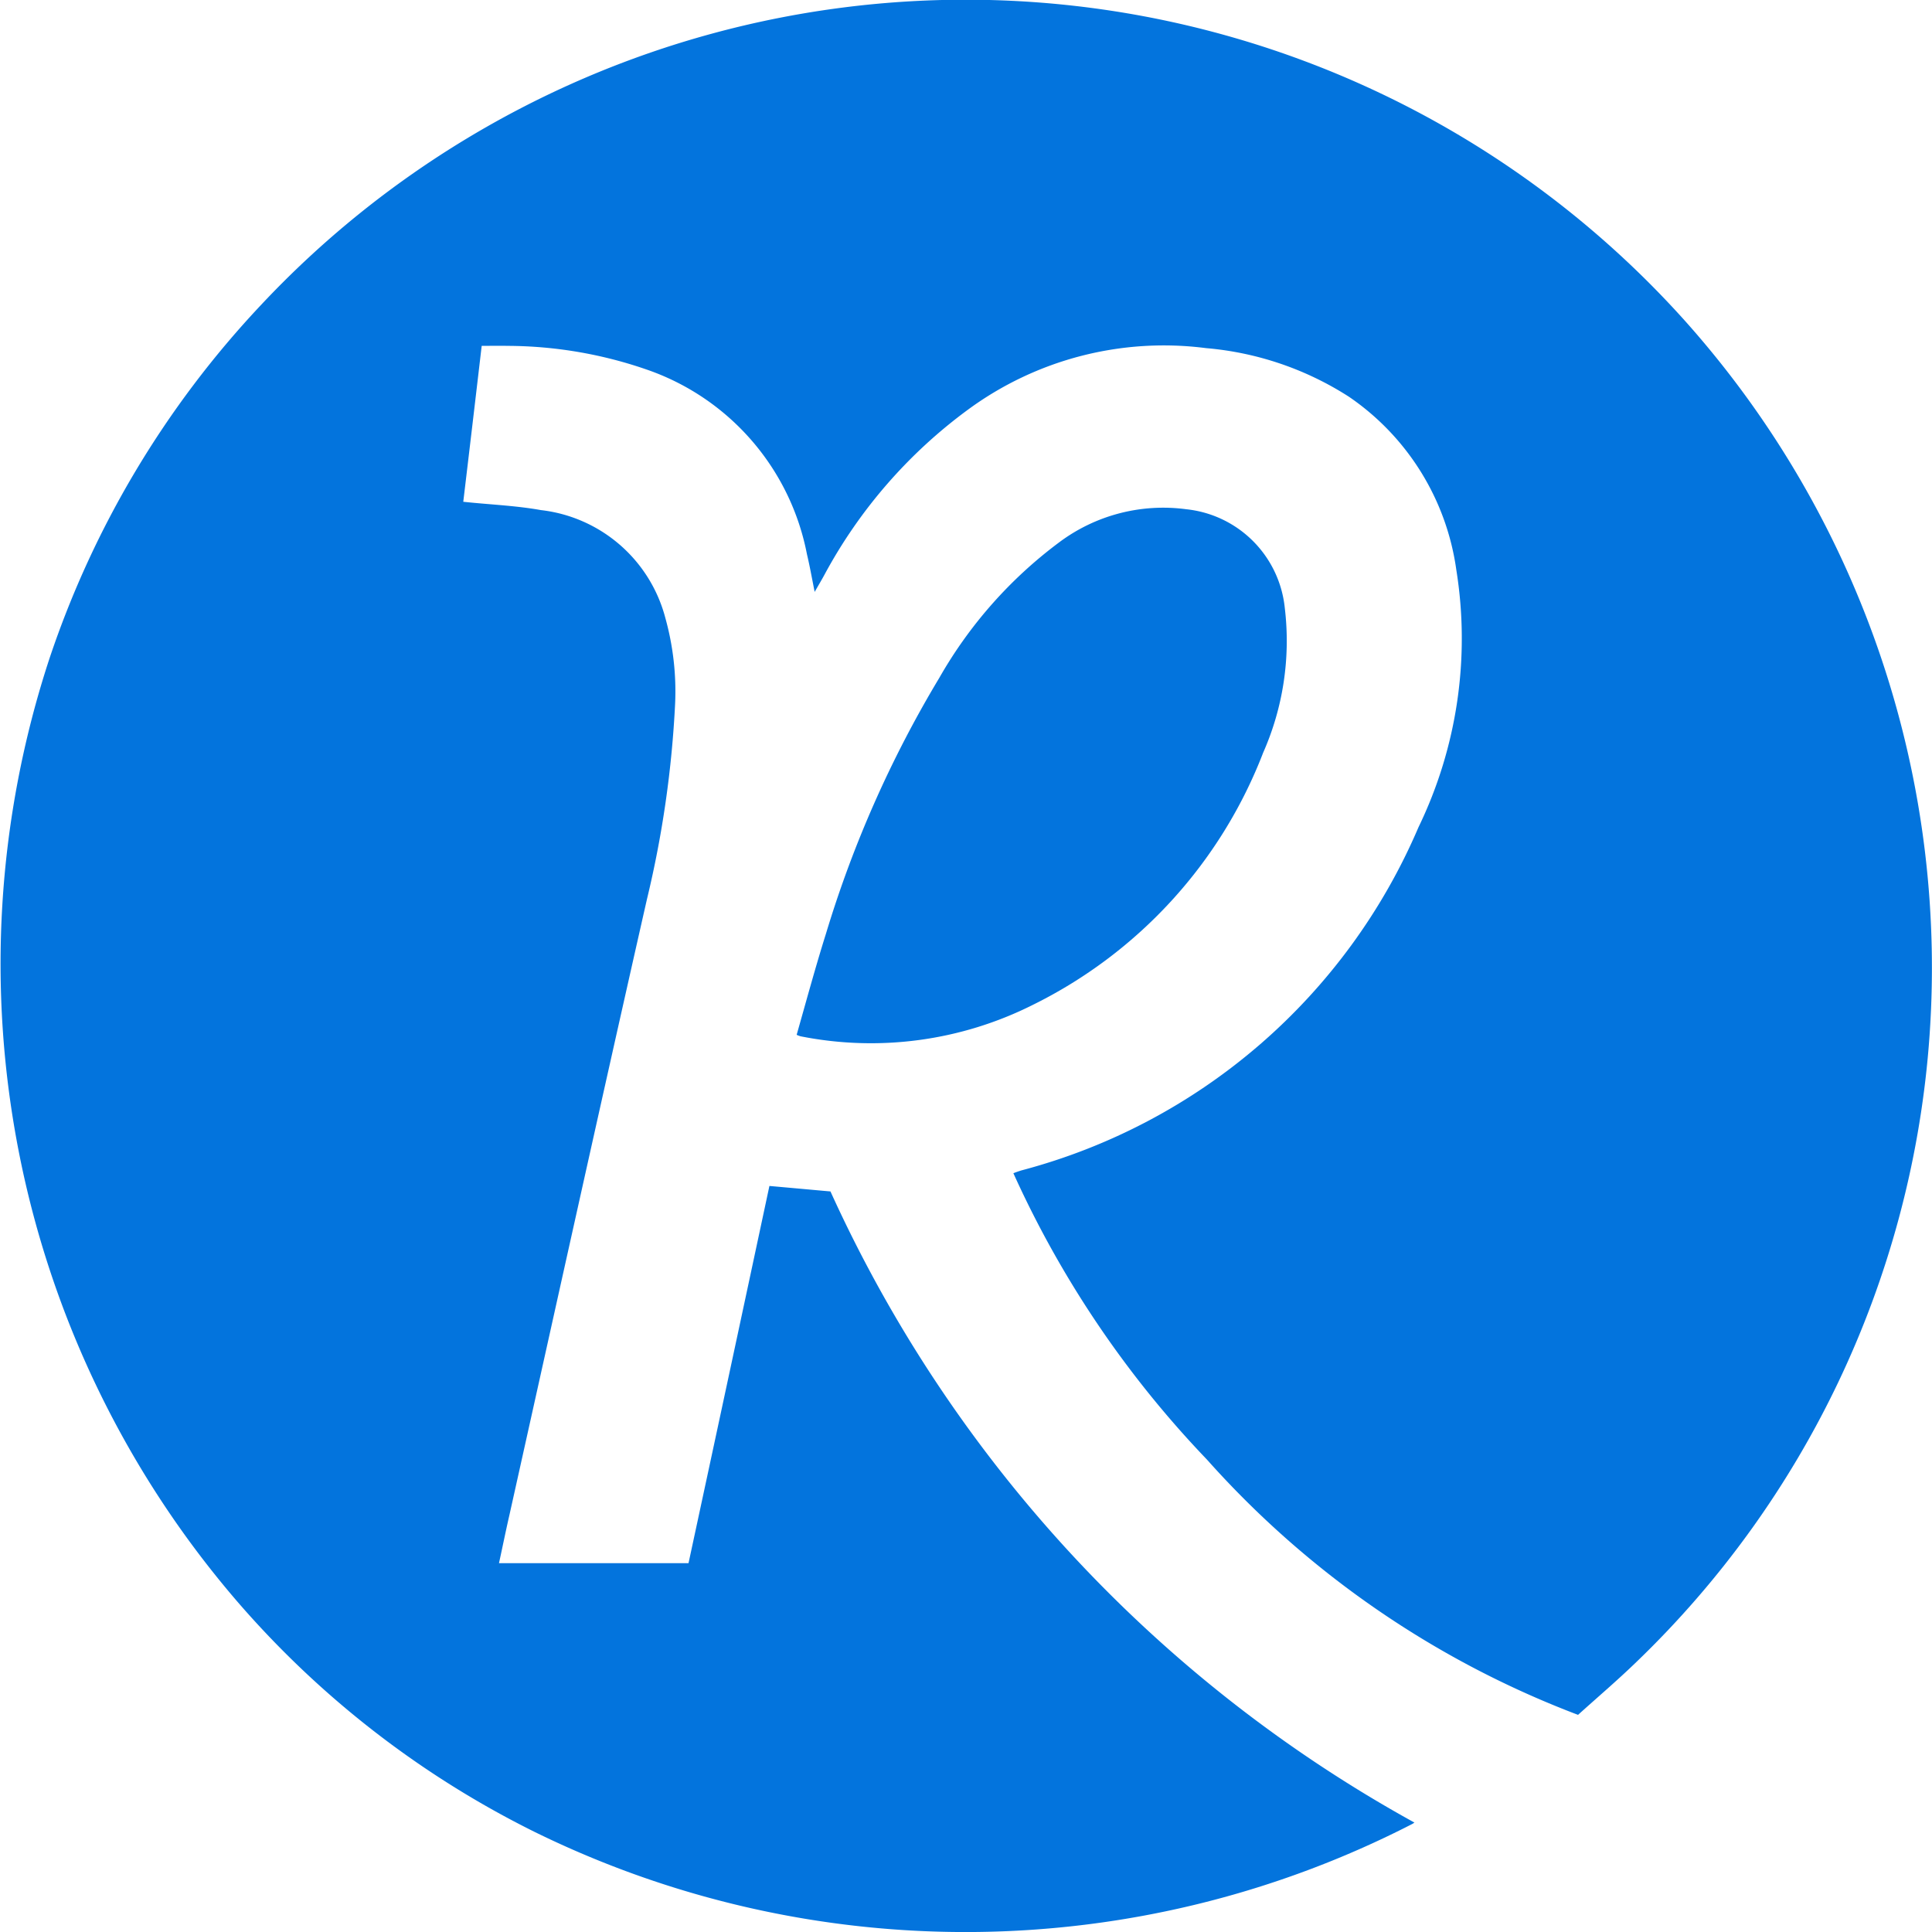
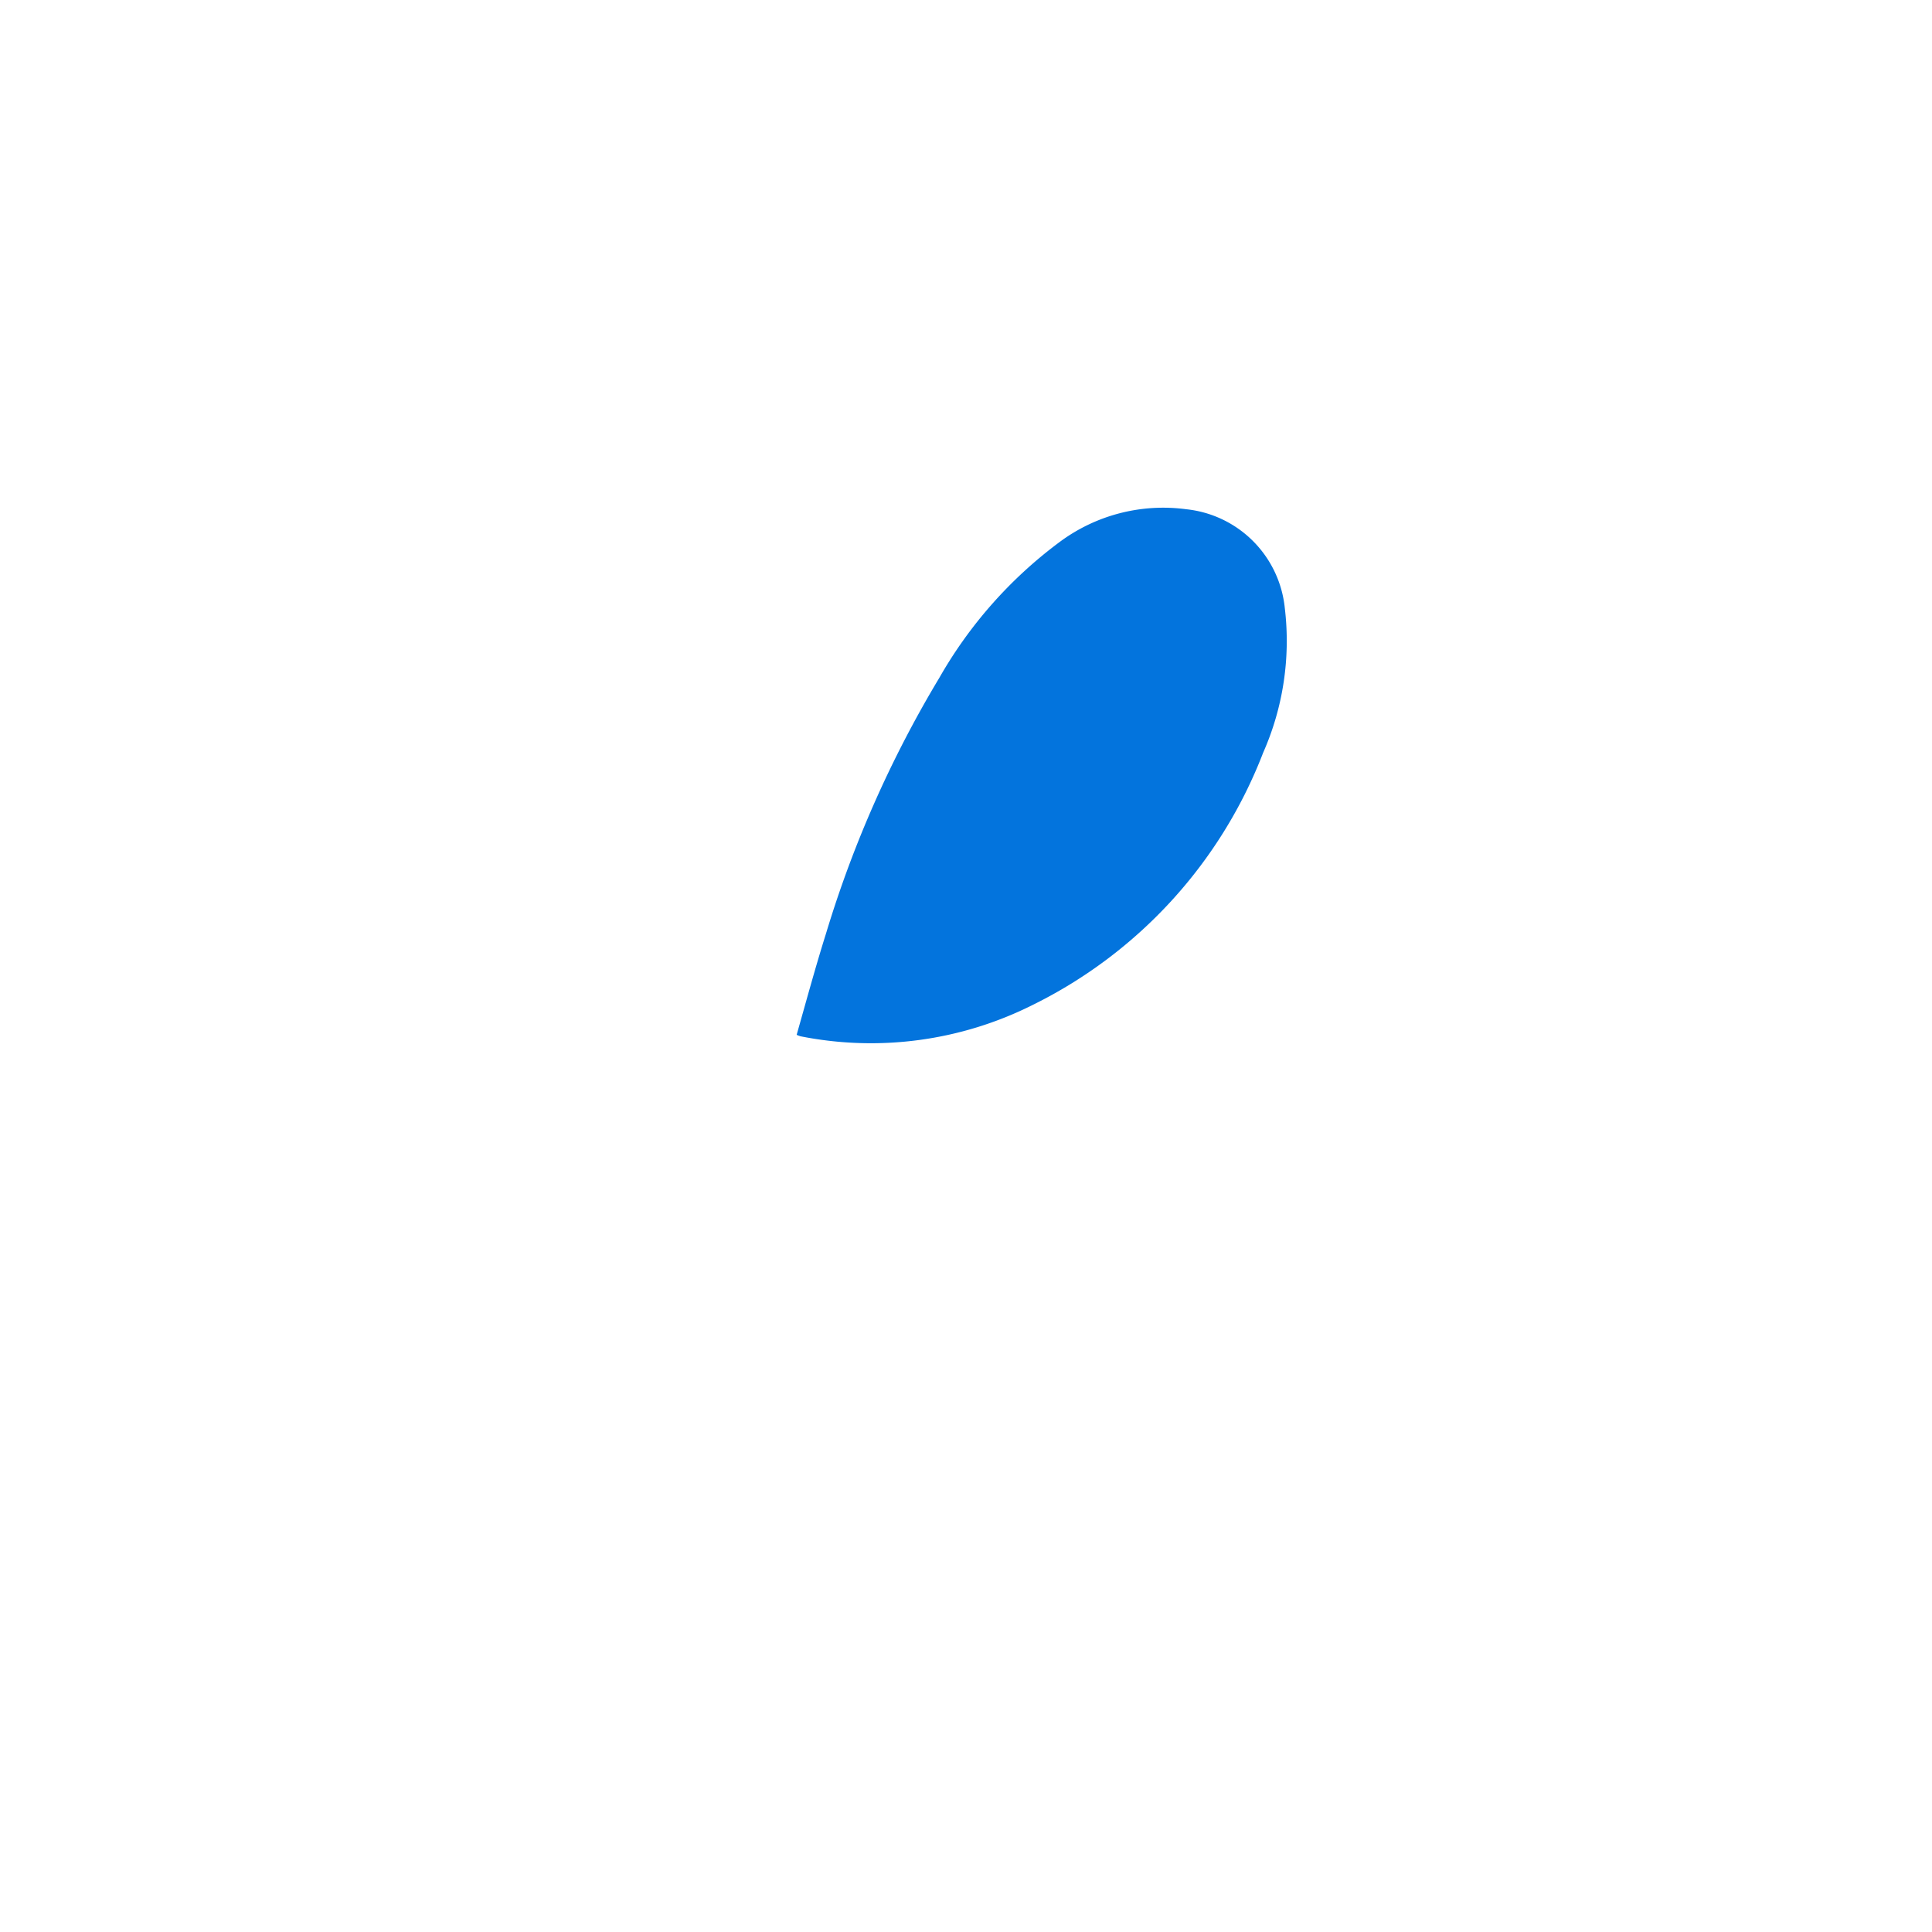
<svg xmlns="http://www.w3.org/2000/svg" width="73.394" height="73.394" viewBox="0 0 73.394 73.394">
-   <path d="M64.11,12.27a36.7,36.7,0,0,0-54.16-.617,36.464,36.464,0,0,0-8,13.375A37.13,37.13,0,0,0,9.139,60.952a36.125,36.125,0,0,0,11.235,8.68,37.129,37.129,0,0,0,33.333-.3.6.6,0,0,0,.086-.057A51.825,51.825,0,0,1,31.61,45.3c-.739-.065-1.5-.136-2.319-.208q-1.529,7.161-3.073,14.33h-7.2c.136-.625.258-1.228.395-1.824,1.737-7.8,3.46-15.607,5.226-23.4a40.051,40.051,0,0,0,1.07-7.43,10.4,10.4,0,0,0-.373-3.259,5.538,5.538,0,0,0-4.724-4.092c-.955-.172-1.938-.208-2.951-.316q.345-2.886.7-5.923c.337,0,.66-.007.976,0a16.312,16.312,0,0,1,5.406.94,9.281,9.281,0,0,1,5.973,6.971c.108.452.187.9.294,1.436.151-.266.273-.467.388-.682a18.881,18.881,0,0,1,5.442-6.246,12.563,12.563,0,0,1,9.039-2.333,11.894,11.894,0,0,1,5.435,1.852,9.558,9.558,0,0,1,4.071,6.569,16.445,16.445,0,0,1-1.436,9.778A22.71,22.71,0,0,1,38.868,44.5c-.093.029-.179.057-.309.108a38.845,38.845,0,0,0,7.351,10.876,35.952,35.952,0,0,0,14.1,9.7c.739-.668,1.5-1.314,2.218-2.01a36.563,36.563,0,0,0,11.1-23.339A36.881,36.881,0,0,0,64.11,12.27Z" transform="translate(-0.062 -0.039)" fill="#0374dd" />
  <path d="M439.311,277.948a10.5,10.5,0,0,0,.833-5.528,4.2,4.2,0,0,0-3.747-3.747,6.594,6.594,0,0,0-4.832,1.264,16.762,16.762,0,0,0-4.544,5.14,42.96,42.96,0,0,0-4.307,9.721c-.4,1.271-.747,2.556-1.113,3.841a.911.911,0,0,0,.151.057,13.7,13.7,0,0,0,8.816-1.192,17.831,17.831,0,0,0,8.744-9.555Z" transform="translate(-391.337 -249.328)" fill="#0374dd" />
</svg>